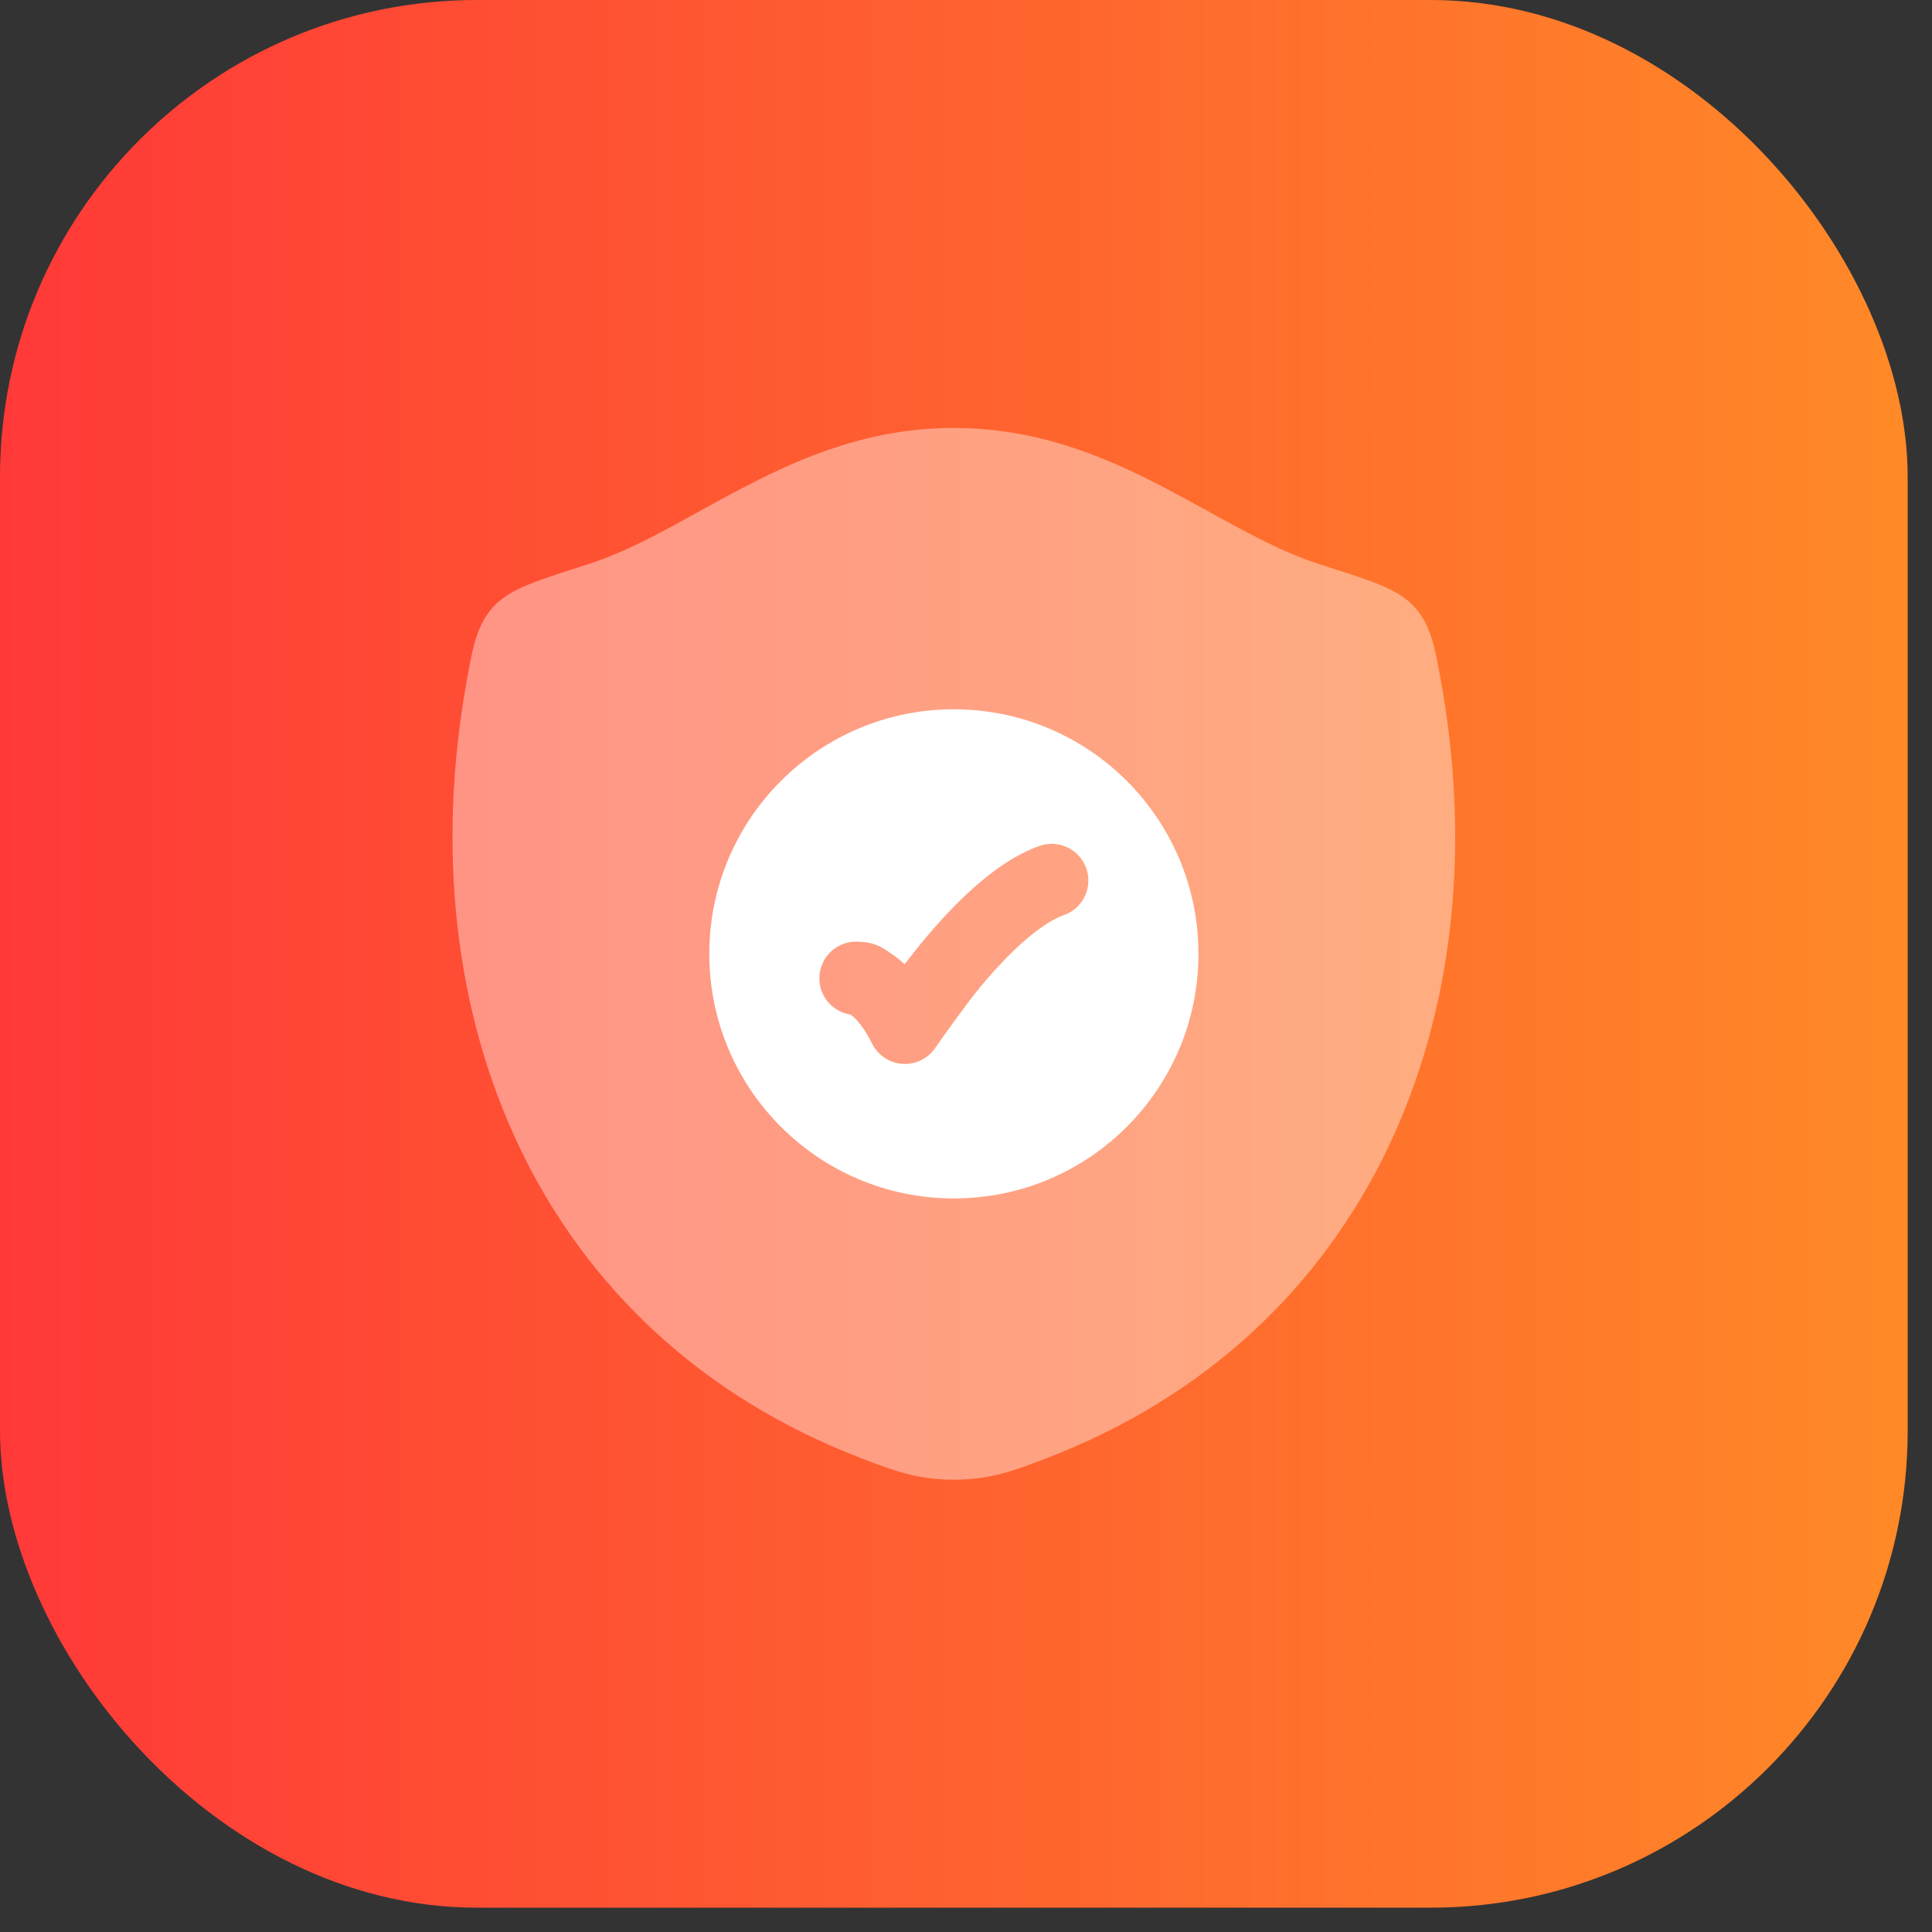
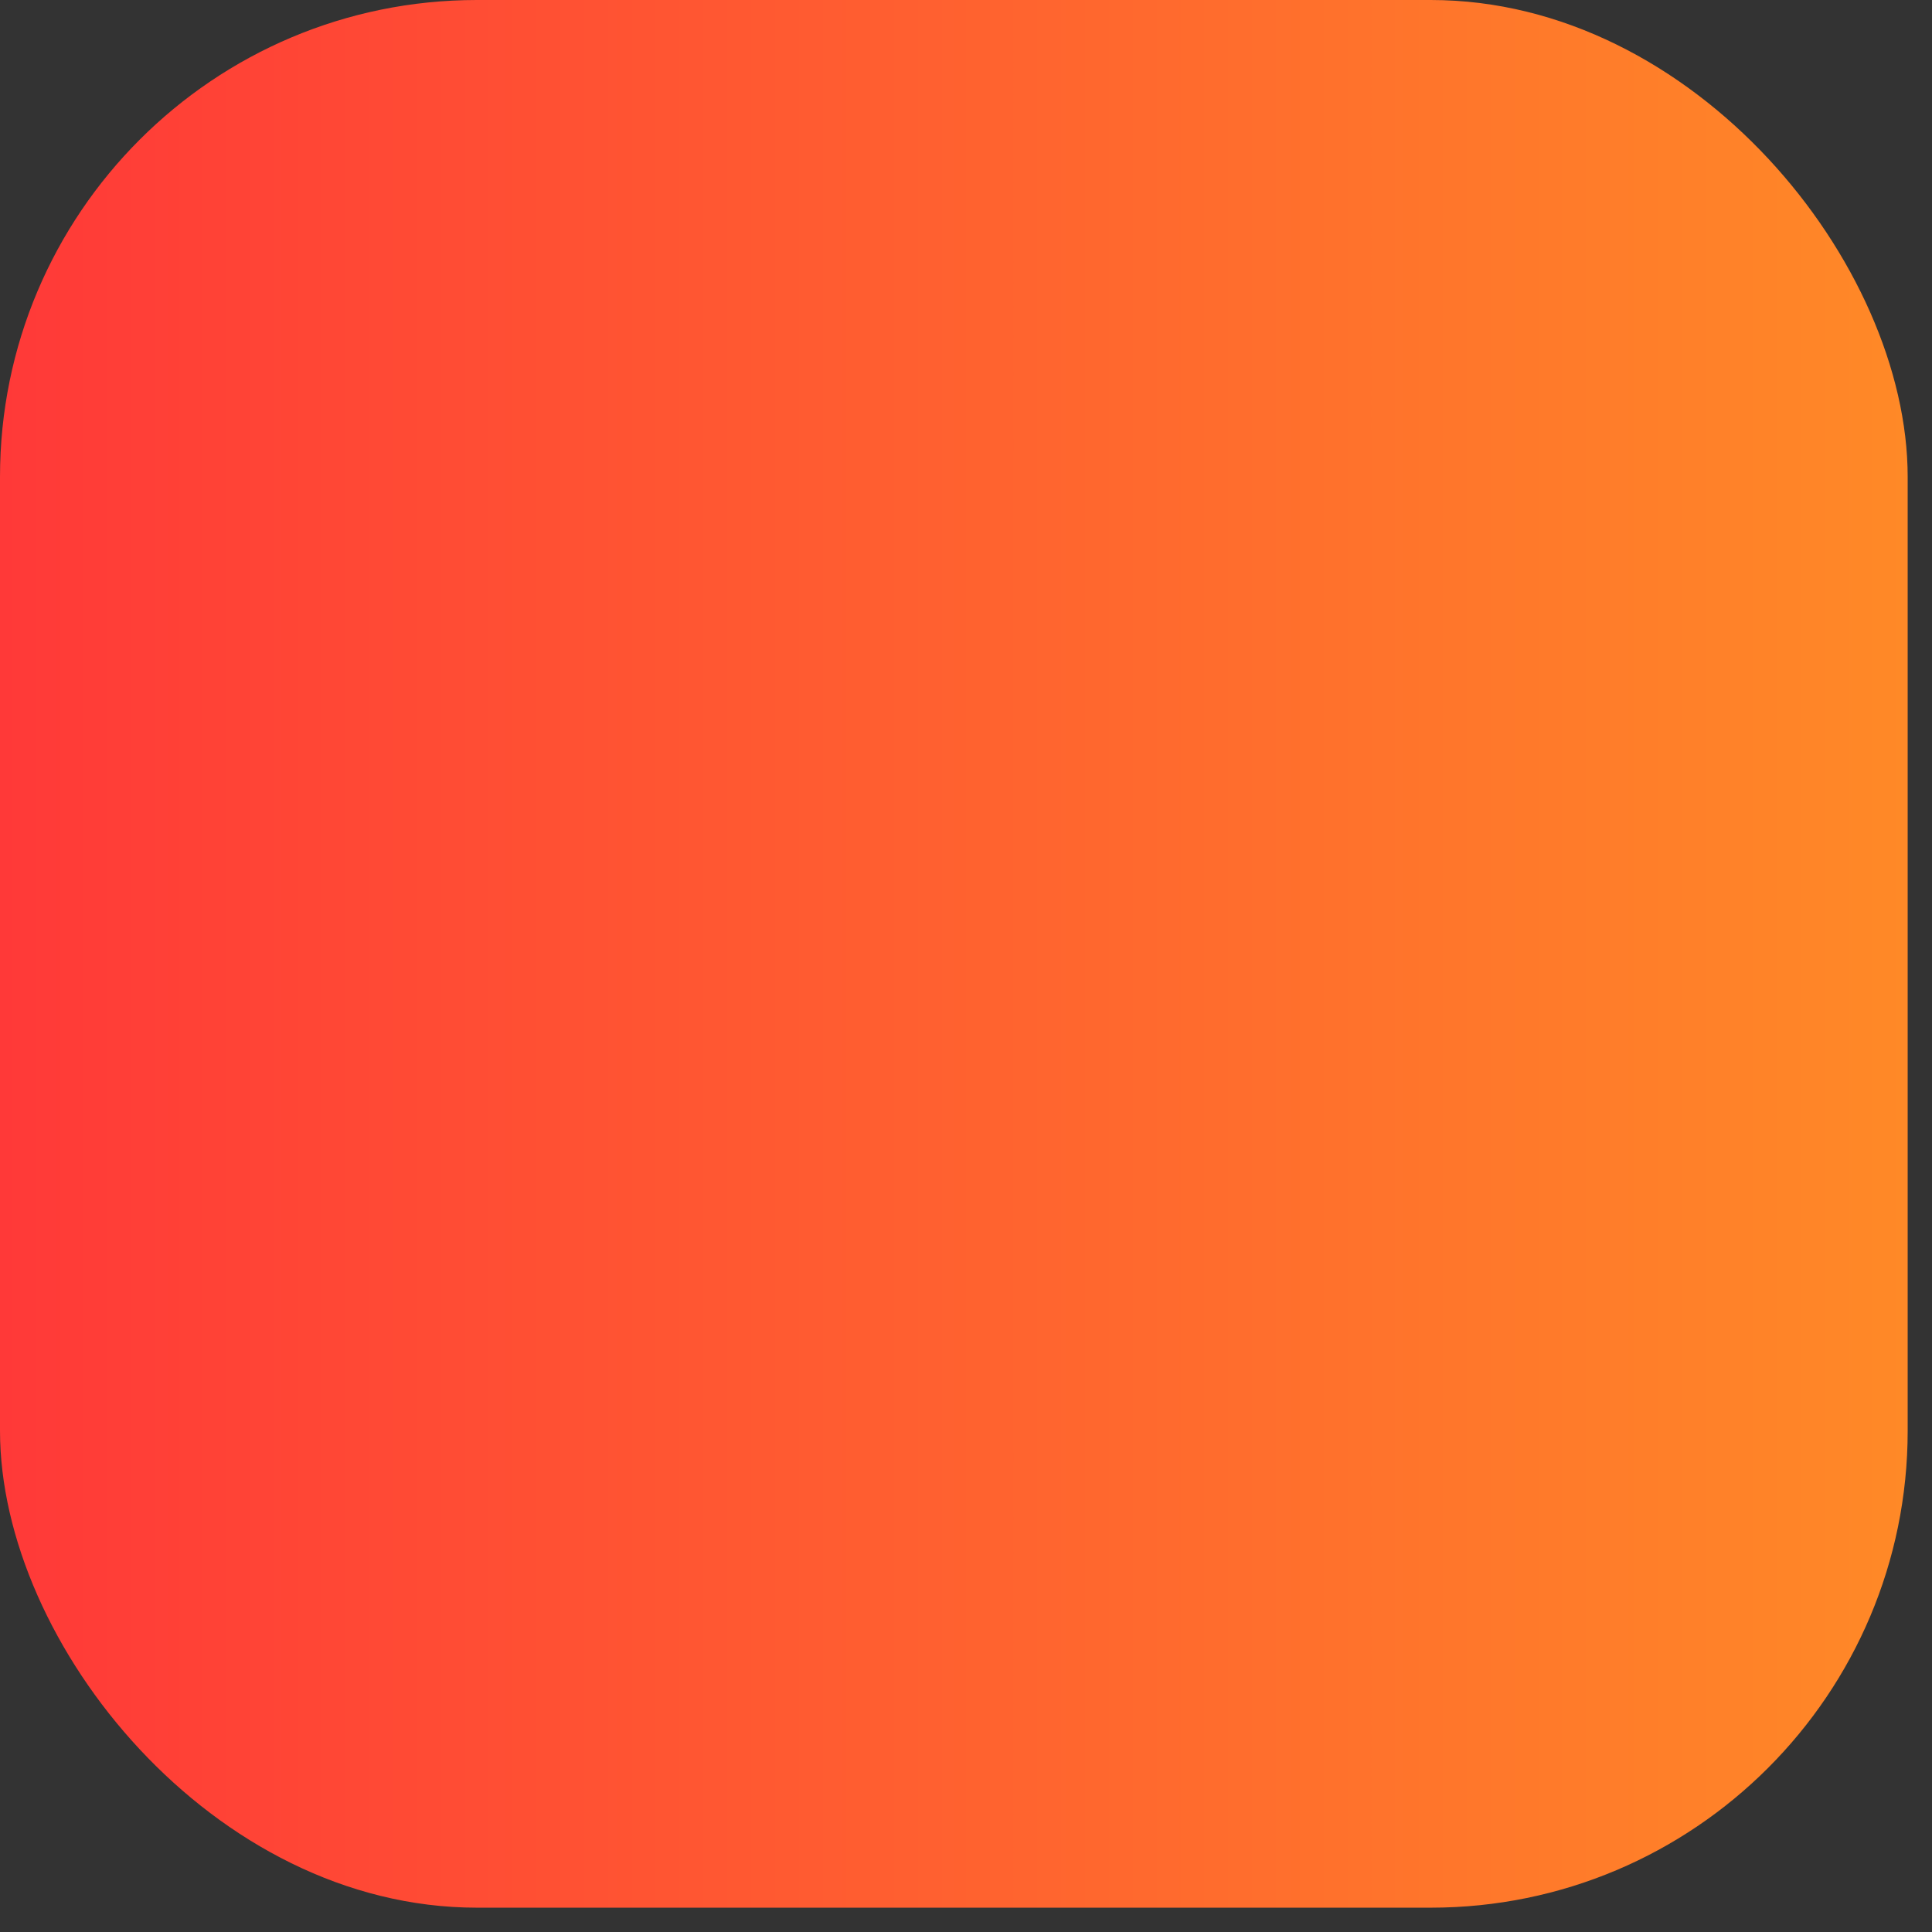
<svg xmlns="http://www.w3.org/2000/svg" fill="none" height="100%" overflow="visible" preserveAspectRatio="none" style="display: block;" viewBox="0 0 39 39" width="100%">
  <rect x="0" y="0" width="39" height="39" fill="#333333" stroke="none" />
  <g id="Card icon/01">
    <rect fill="url(#paint0_linear_0_80)" height="38.509" rx="9.627" width="38.509" />
    <g id="security-validation">
-       <path d="M15.066 9.81C16.243 9.2 17.592 8.639 19.253 8.639C20.913 8.639 22.263 9.2 23.441 9.81C23.796 9.994 24.127 10.177 24.443 10.351C25.216 10.777 25.901 11.155 26.654 11.395C27.095 11.536 27.487 11.66 27.764 11.769C28.025 11.871 28.335 12.011 28.556 12.256C28.753 12.476 28.855 12.723 28.922 12.959C28.984 13.173 29.036 13.463 29.086 13.741C30.309 20.52 27.638 26.943 21.111 29.442C20.47 29.688 19.997 29.869 19.256 29.869C18.514 29.869 18.042 29.688 17.4 29.442C10.873 26.943 8.2 20.521 9.422 13.742C9.472 13.463 9.524 13.173 9.586 12.959C9.653 12.723 9.755 12.476 9.952 12.256C10.172 12.012 10.483 11.871 10.744 11.769C11.021 11.66 11.413 11.536 11.854 11.395C12.606 11.155 13.291 10.777 14.064 10.351C14.379 10.177 14.71 9.994 15.066 9.81Z" fill="white" id="Vector" opacity="0.4" />
-       <path clip-rule="evenodd" d="M19.255 24.192C21.982 24.192 24.192 21.982 24.192 19.255C24.192 16.529 21.982 14.318 19.255 14.318C16.528 14.318 14.318 16.529 14.318 19.255C14.318 21.982 16.528 24.192 19.255 24.192ZM21.477 18.472C21.863 18.336 22.064 17.913 21.928 17.527C21.791 17.142 21.368 16.94 20.983 17.076C20.506 17.245 20.065 17.561 19.691 17.889C19.309 18.223 18.955 18.609 18.657 18.966C18.513 19.139 18.38 19.308 18.261 19.465C18.173 19.383 18.086 19.314 18 19.256C17.982 19.245 17.964 19.232 17.946 19.22C17.805 19.121 17.643 19.009 17.28 19.009C16.871 19.009 16.54 19.34 16.54 19.749C16.54 20.119 16.811 20.426 17.166 20.481C17.169 20.483 17.173 20.486 17.178 20.489C17.233 20.526 17.402 20.662 17.605 21.068C17.725 21.306 17.963 21.463 18.23 21.476C18.496 21.49 18.75 21.359 18.893 21.133C19.054 20.906 19.527 20.235 19.795 19.915C20.063 19.593 20.363 19.269 20.667 19.002C20.979 18.729 21.256 18.551 21.477 18.472Z" fill="white" fill-rule="evenodd" id="Vector_2" />
-     </g>
+       </g>
  </g>
  <defs>
    <linearGradient gradientUnits="userSpaceOnUse" id="paint0_linear_0_80" x1="0" x2="38.51" y1="19.255" y2="19.255">
      <stop stop-color="#FF3938" />
      <stop offset="1" stop-color="#FF8927" />
    </linearGradient>
  </defs>
</svg>